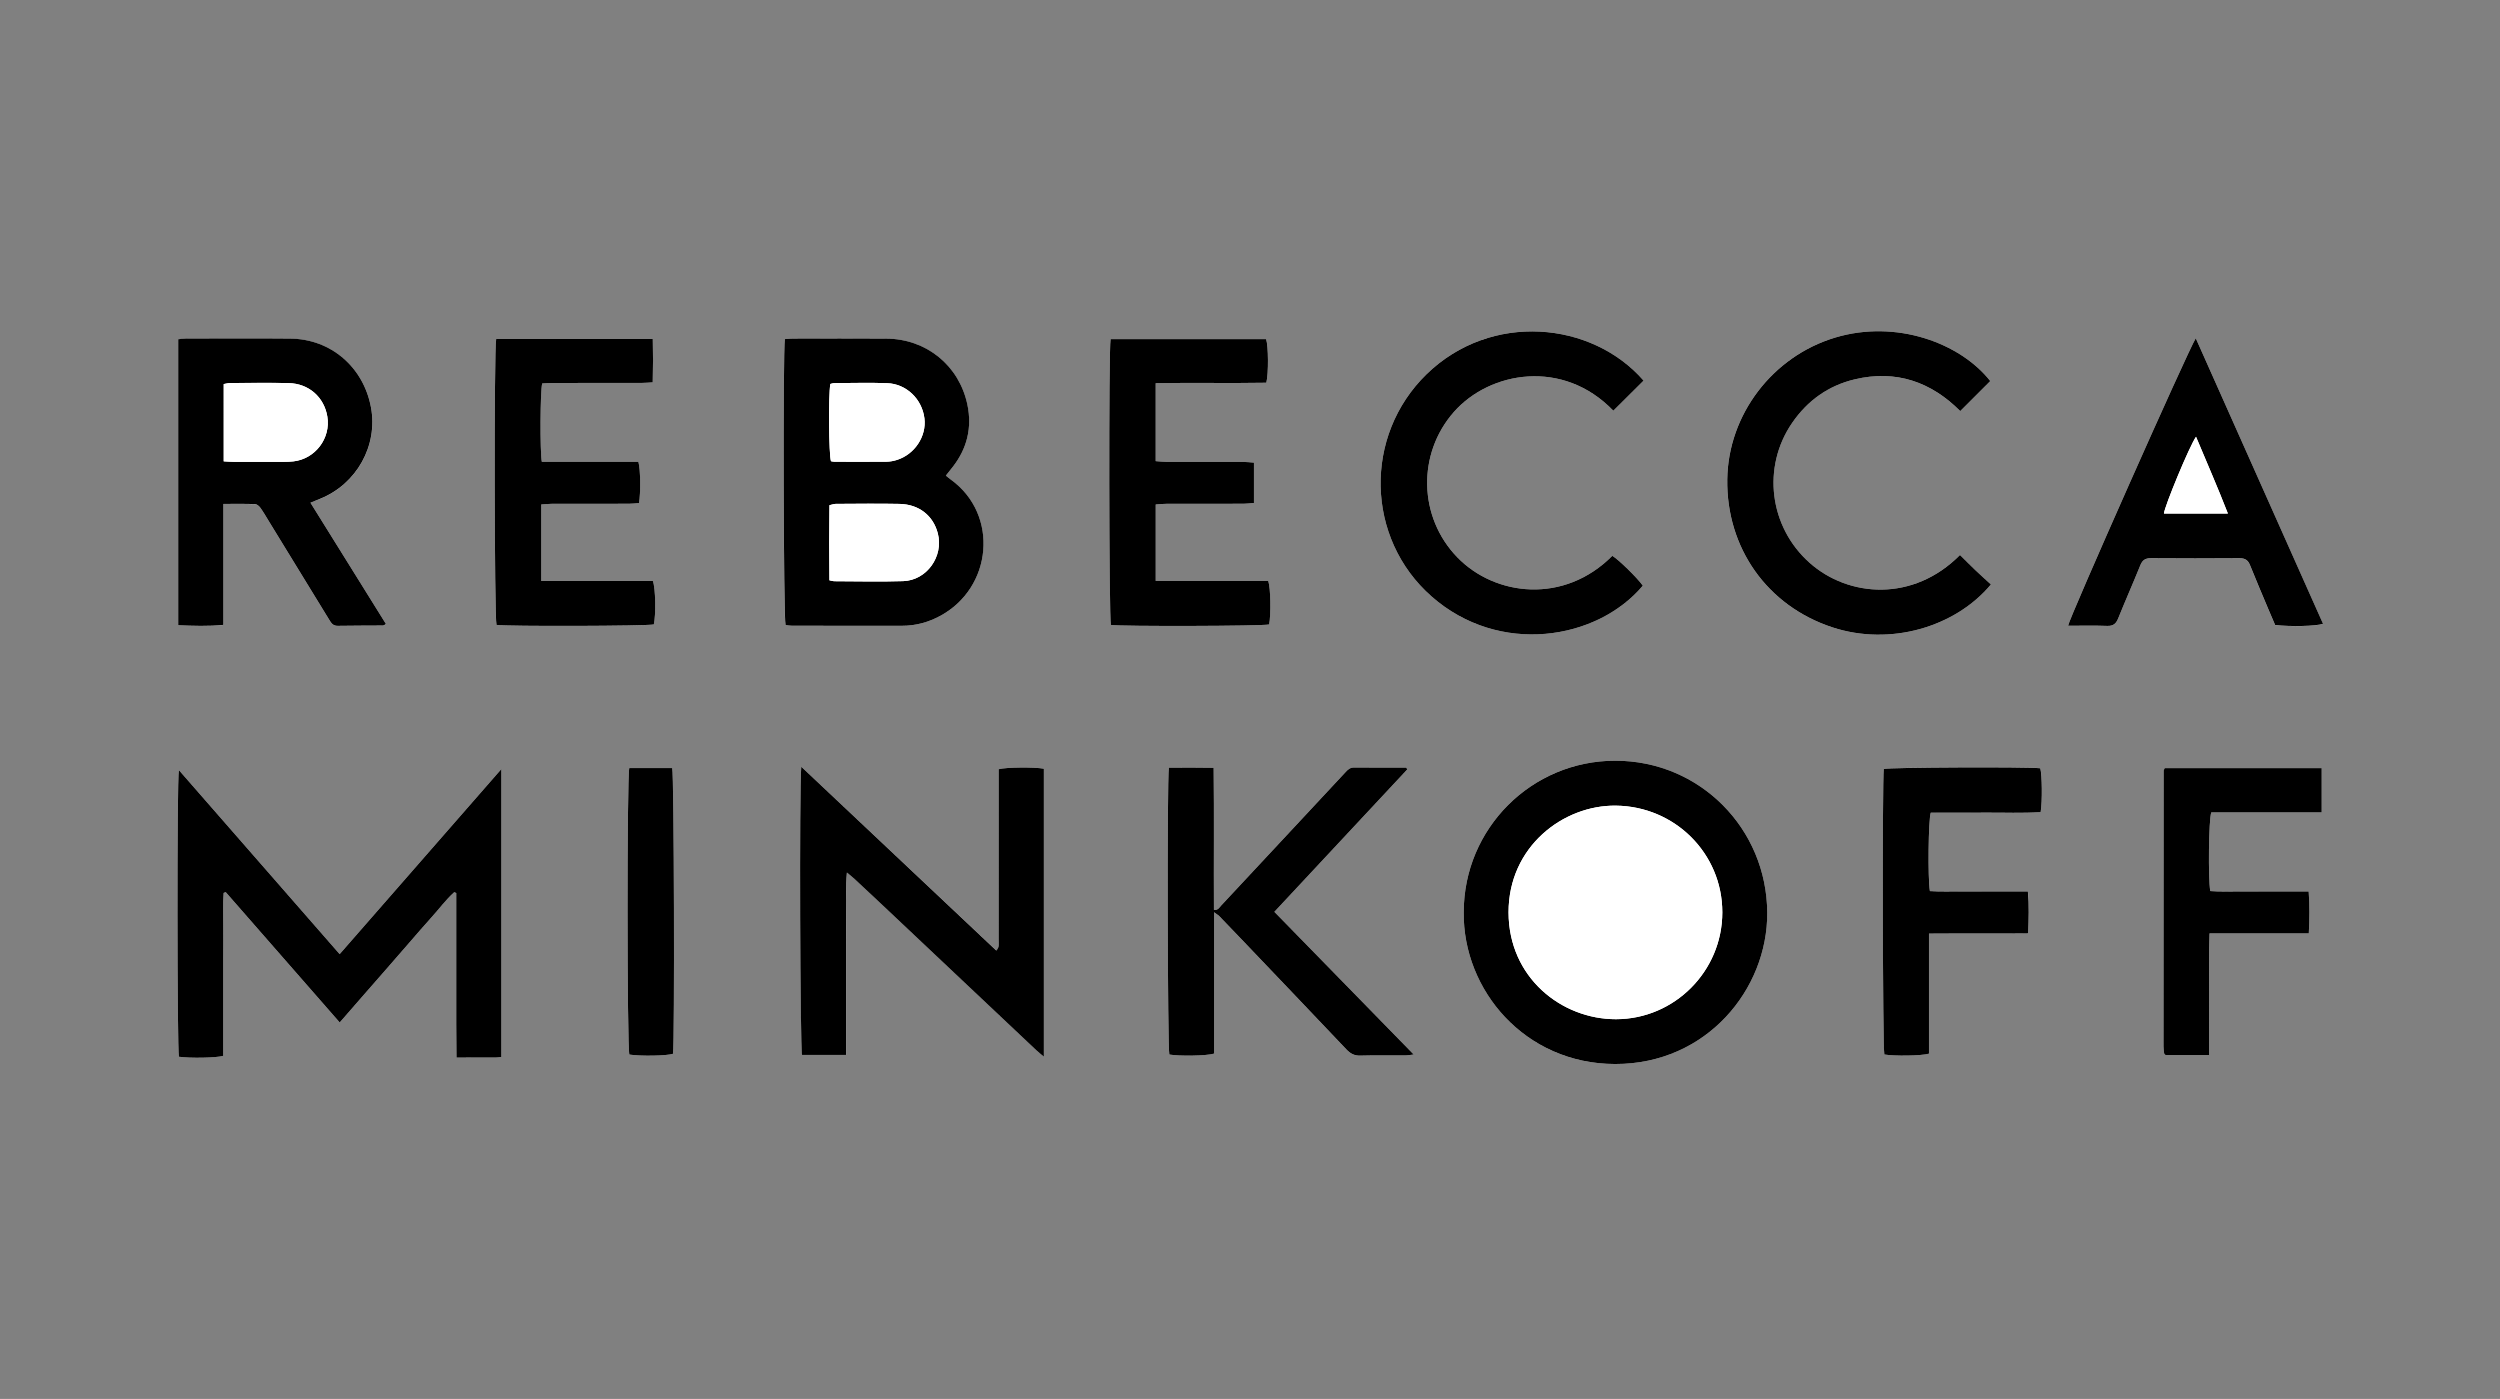
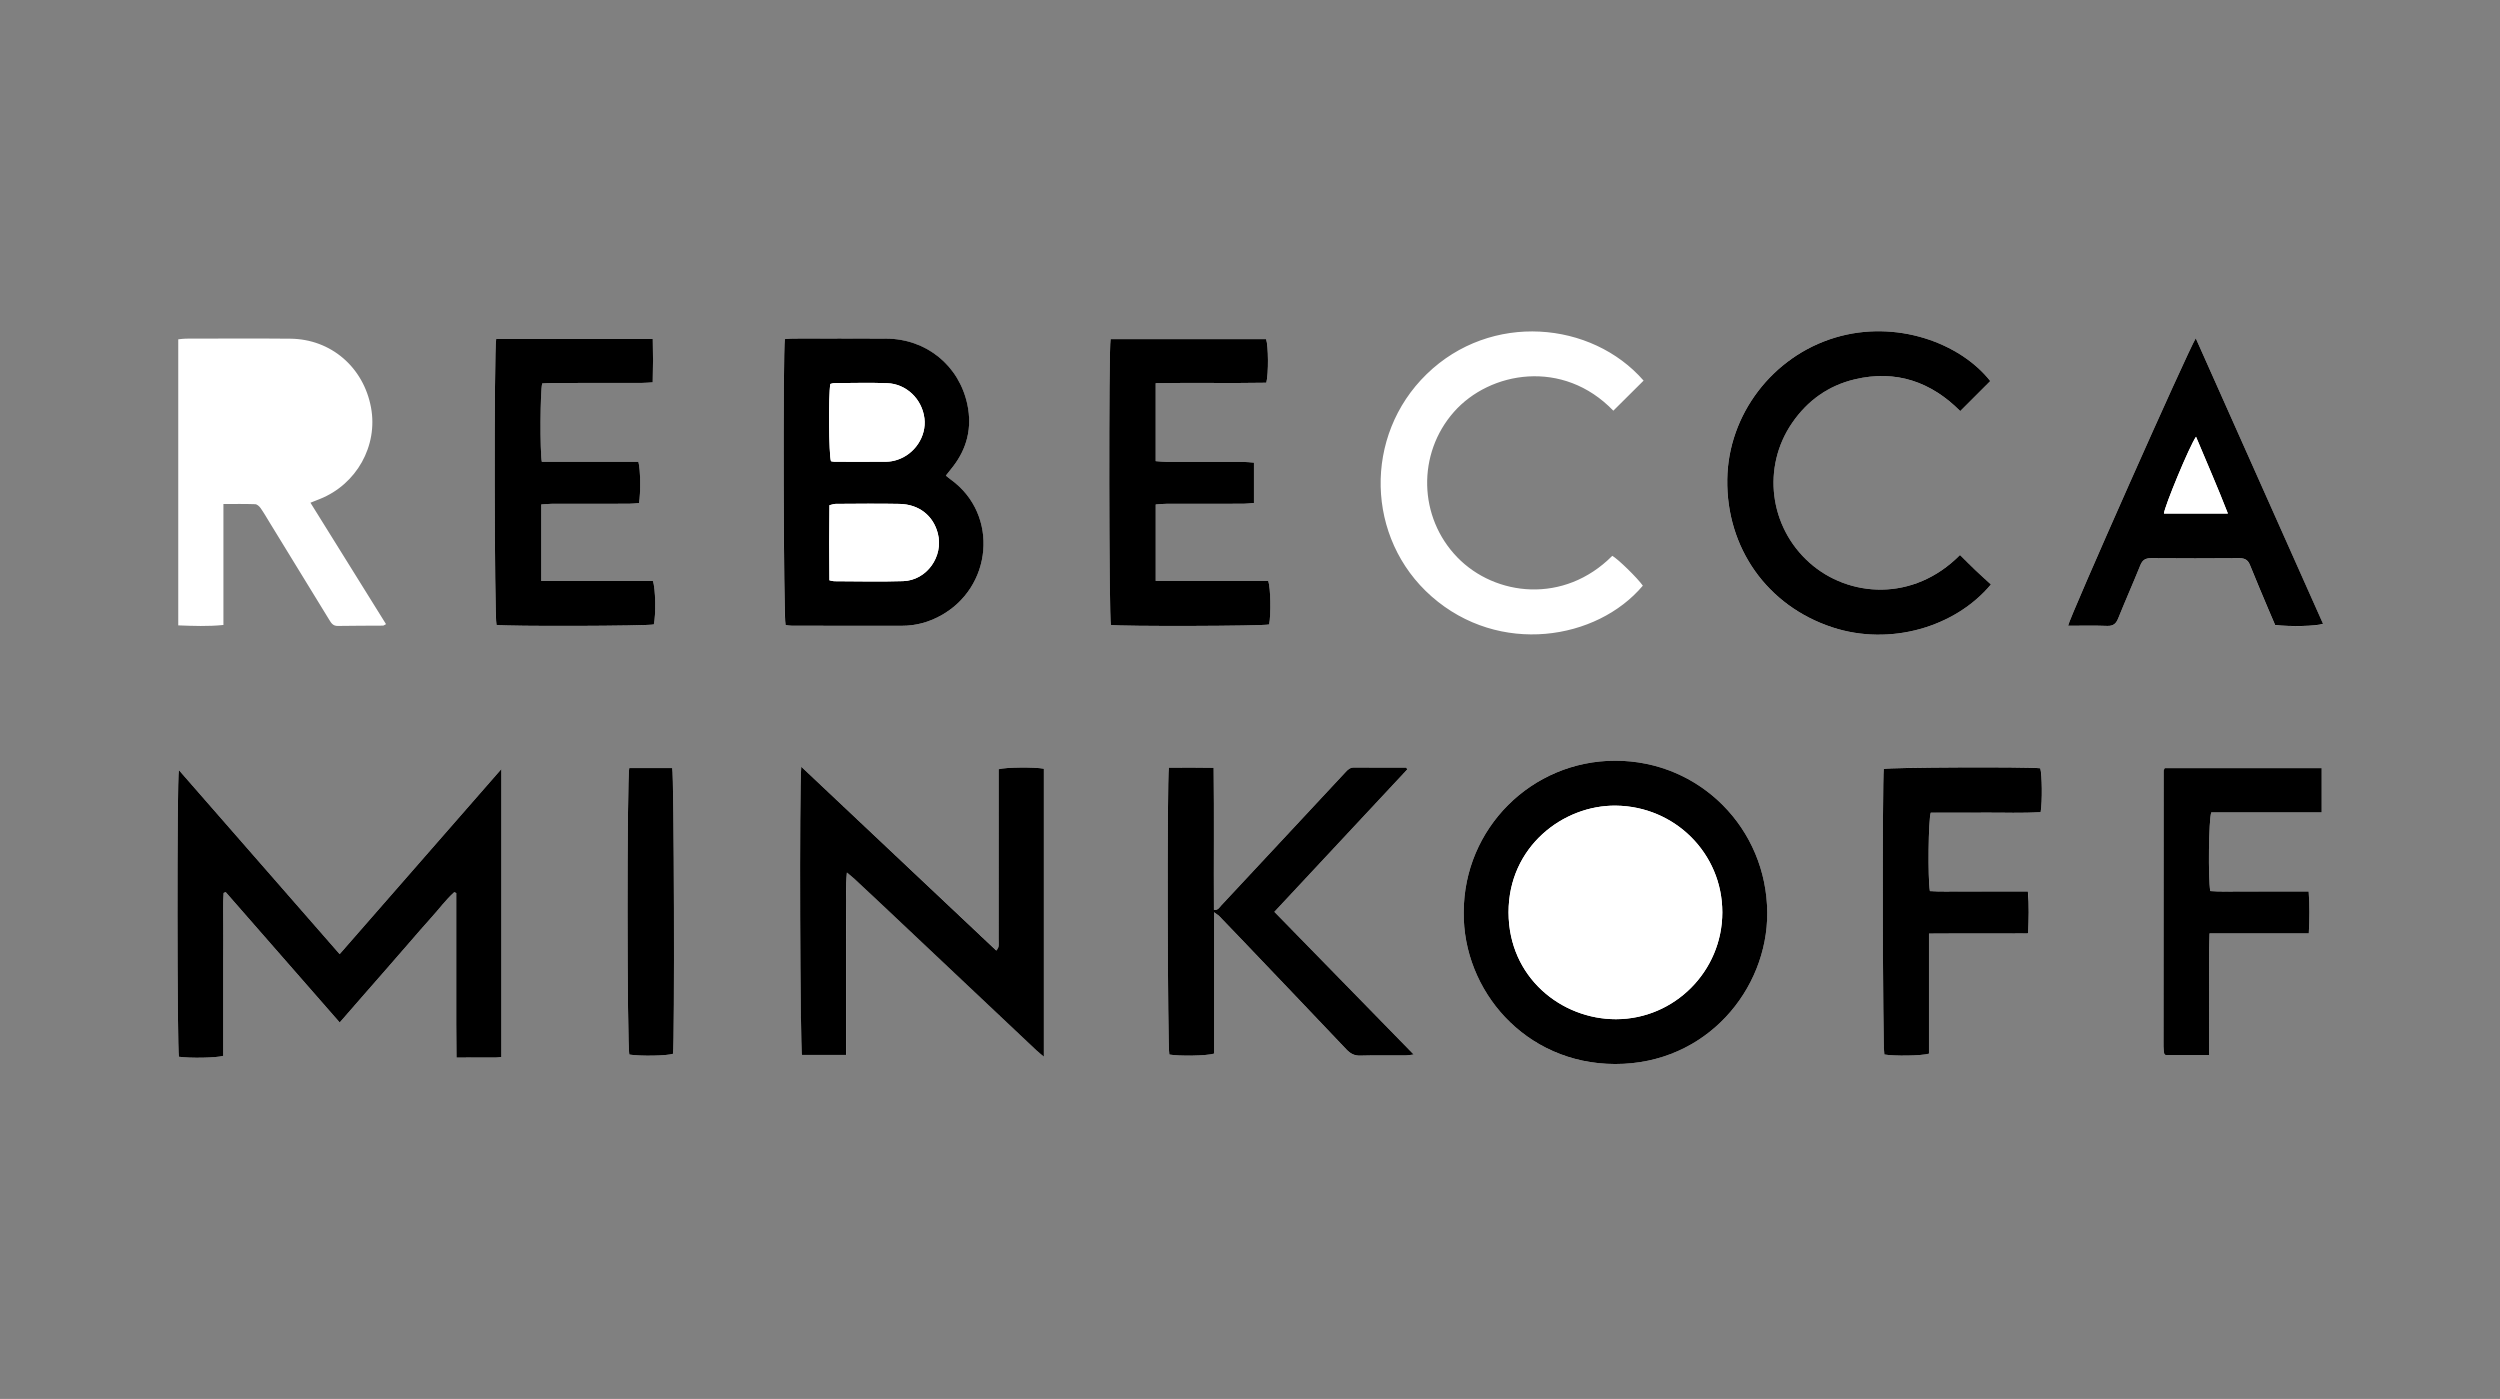
<svg xmlns="http://www.w3.org/2000/svg" version="1.1" id="Layer_1" x="0px" y="0px" viewBox="0 0 792 443.18" style="enable-background:new 0 0 792 443.18;" xml:space="preserve">
  <rect x="0" y="0" width="792" height="443.18" fill="#808080" stroke="none" />
  <style type="text/css">
	.st0{fill:#FFFFFF;}
</style>
  <g>
    <path class="st0" d="M158.83,334.86c0-30.39,0-60.44,0-91.22c-17.3,19.8-34.17,39.11-51.23,58.63   c-17.1-19.58-33.92-38.83-50.93-58.3c-0.65,3.3-0.55,88.68,0.01,90.81c3.53,0.51,11.9,0.36,14.04-0.29c0-3.39,0-6.84,0-10.29   c0-3.46,0-6.92,0-10.38c0-3.46,0-6.92,0-10.38s-0.03-6.92,0.01-10.38c0.03-3.39-0.15-6.8,0.12-10.18c0.22-0.08,0.44-0.17,0.66-0.25   c11.97,13.69,23.94,27.37,36.11,41.29c2.55-2.92,4.93-5.66,7.31-8.39c2.4-2.75,4.81-5.49,7.21-8.24c2.46-2.82,4.91-5.65,7.37-8.47   c2.4-2.75,4.76-5.53,7.21-8.23c2.39-2.64,4.5-5.57,7.18-7.94c0.21,0.09,0.43,0.17,0.64,0.26c0,3.42,0,6.84,0,10.27   c0,3.46,0,6.92,0,10.38c0,3.55,0,7.11,0,10.66c0,3.46-0.01,6.92,0,10.38c0.01,3.42,0.05,6.84,0.07,10.44   c4.41,0,8.42,0.01,12.44-0.01C157.59,335.03,158.13,334.93,158.83,334.86z M463.71,289.02c-0.27,24.6,19.34,48.02,47.97,48.06   c29.01,0.04,48.28-23.7,48.17-47.88c-0.12-26.77-21.4-48.21-48.14-48.21C485.17,240.99,463.71,262.46,463.71,289.02z    M248.65,107.42c-0.63,3.88-0.45,88.4,0.19,90.62c0.67,0.07,1.4,0.21,2.12,0.21c11.61,0.01,23.22,0.01,34.83,0.01   c4.2,0,8.15-1.07,11.85-3.03c16.76-8.87,18.93-32.16,3.6-43.26c-0.51-0.37-0.99-0.8-1.61-1.29c0.77-0.97,1.46-1.83,2.14-2.7   c4.61-5.88,6.22-12.5,4.68-19.78c-2.6-12.39-12.99-20.83-25.7-20.92c-9.83-0.06-19.66-0.02-29.5-0.01   C250.45,107.27,249.62,107.36,248.65,107.42z M253.84,242.9c-0.64,7.44-0.36,89.11,0.28,91.31c4.51,0,9.06,0,13.98,0   c0-3.97,0-7.77,0-11.58c0-3.83,0-7.67,0-11.5c0-3.74,0-7.48,0-11.22c0-3.83-0.03-7.67,0.01-11.5c0.04-3.78-0.2-7.56,0.22-11.99   c1.16,0.98,1.86,1.52,2.51,2.12c2.94,2.74,5.88,5.49,8.81,8.25c16.2,15.28,32.39,30.56,48.59,45.84c0.7,0.66,1.46,1.26,2.49,2.14   c0-30.81,0-61.05,0-91.25c-3.07-0.55-11.98-0.47-14.28,0.16c0,2.44,0,4.95,0,7.46c0,15.52,0.01,31.04-0.02,46.56   c0,1.05,0.35,2.22-0.77,3.44C295.13,281.81,274.69,262.55,253.84,242.9z M98.35,159.26c1.31-0.52,2.17-0.86,3.03-1.2   c11.6-4.65,18.4-16.84,16.16-28.95c-2.36-12.76-12.69-21.68-25.51-21.81c-11.05-0.11-22.1-0.03-33.14-0.02   c-0.8,0-1.61,0.14-2.42,0.22c0,30.3,0,60.35,0,90.62c4.8,0.18,9.4,0.37,14.31-0.13c0-12.84,0-25.41,0-38.32   c3.56,0,6.82-0.06,10.07,0.06c0.59,0.02,1.31,0.67,1.7,1.23c1.02,1.45,1.91,3,2.83,4.51c6.3,10.28,12.61,20.56,18.9,30.85   c0.65,1.06,1.21,2.01,2.74,1.98c4.77-0.09,9.55-0.06,14.32-0.1c0.23,0,0.45-0.22,0.95-0.47   C114.35,184.95,106.47,172.29,98.35,159.26z M445.82,243.76c-0.11-0.2-0.22-0.39-0.32-0.59c-5.52,0-11.04,0.03-16.56-0.02   c-1.2-0.01-1.89,0.62-2.6,1.38c-6.89,7.4-13.78,14.79-20.67,22.18c-6.25,6.71-12.5,13.43-18.77,20.12   c-0.57,0.61-1.01,1.59-2.33,1.42c-0.08-15,0.08-29.91-0.09-45.01c-5.02-0.1-9.64-0.08-14.19-0.03c-0.59,4.39-0.39,88.87,0.15,90.87   c3.11,0.54,11.88,0.42,14.16-0.29c0-14.7,0-29.51,0-44.79c0.85,0.63,1.32,0.88,1.68,1.25c2.22,2.28,4.42,4.58,6.61,6.88   c11.24,11.78,22.49,23.56,33.69,35.37c1.24,1.31,2.5,1.98,4.37,1.92c4.77-0.13,9.55-0.04,14.33-0.06c0.69,0,1.37-0.15,2.59-0.29   c-14.91-15.27-29.46-30.16-44.15-45.2C417.91,273.67,431.87,258.72,445.82,243.76z M520.69,120.58   c-16.42-18.86-48.38-21.85-68.73-2.05c-20.05,19.5-19.31,52.06,1.57,70.43c21.46,18.87,52.39,13.84,66.92-3.42   c-1.73-2.45-7.91-8.49-9.68-9.45c-15.29,15.38-37.1,12.81-49.06,0.51c-12.39-12.74-12.79-32.86-1.11-46.1   c11.37-12.89,34.58-16.94,50.5-0.39C514.26,126.98,517.42,123.84,520.69,120.58z M630.52,120.72   c-9.57-12.12-29.84-19.57-49.14-13.78c-19.85,5.95-33.89,24.39-34.19,44.89c-0.32,21.73,12.62,40.1,33.27,46.9   c18.31,6.03,38.95-0.02,50.25-13.57c-1.62-1.48-3.29-2.98-4.91-4.52c-1.66-1.58-3.27-3.21-4.89-4.81   c-14.83,14.95-35.31,13.45-47.67,2.44c-12.78-11.38-15.11-30.32-5.5-44.3c4.87-7.08,11.47-11.8,19.81-13.79   c13.13-3.13,24.29,0.86,33.44,10.05C624.33,126.9,627.42,123.81,630.52,120.72z M351.84,107.44c-0.64,3.21-0.51,88.52,0.1,90.54   c3.22,0.51,47.99,0.38,50.13-0.15c0.59-3.12,0.47-11.55-0.29-13.79c-11.75,0-23.6,0-35.65,0c0-8.19,0-16.07,0-24.22   c1.21-0.08,2.31-0.2,3.4-0.21c8.15-0.02,16.29,0,24.44-0.02c1.08,0,2.15-0.16,3.28-0.25c0-4.39,0-8.46,0-12.78   c-1.25-0.09-2.34-0.22-3.43-0.23c-8.15-0.02-16.29,0-24.44-0.02c-1.08,0-2.16-0.14-3.26-0.22c0-8.32,0-16.31,0-24.7   c11.83-0.19,23.49,0.06,35.05-0.14c0.74-2.93,0.66-11.71-0.07-13.81C384.68,107.44,368.24,107.44,351.84,107.44z M157.19,107.4   c-0.7,3.26-0.57,88.51,0.09,90.57c3.22,0.52,47.69,0.39,49.84-0.15c0.69-2.95,0.57-11.45-0.3-13.75c-11.65,0-23.41,0-35.37,0   c0-8.18,0-16.07,0-24.25c1.16-0.08,2.25-0.21,3.34-0.21c8.15-0.02,16.29,0,24.44-0.02c1.09,0,2.18-0.14,3.19-0.21   c0.57-3.21,0.49-10.64-0.19-13.08c-10.15,0-20.41,0-30.59,0c-0.61-3.22-0.51-22.51,0.12-24.82c1.02-0.05,2.12-0.15,3.23-0.15   c9.46-0.01,18.91,0,28.37-0.02c1.08,0,2.17-0.11,3.41-0.18c0.13-4.74,0.13-9.17,0.02-13.73C190.06,107.4,173.7,107.4,157.19,107.4z    M695.62,107.16c-2.51,3.97-40.2,88.83-40.46,91.1c4.14,0,8.25-0.1,12.35,0.05c1.93,0.07,2.83-0.67,3.52-2.38   c2.27-5.63,4.73-11.19,7.01-16.82c0.66-1.62,1.57-2.26,3.34-2.25c9.36,0.07,18.73,0.07,28.09,0c1.78-0.01,2.7,0.63,3.35,2.25   c1.83,4.6,3.79,9.15,5.71,13.72c0.75,1.79,1.53,3.57,2.22,5.19c4.83,0.57,13.07,0.38,15.18-0.38   C722.55,167.59,709.17,137.57,695.62,107.16z M699.84,334.25c0-6.66-0.03-13,0.01-19.35c0.03-6.32-0.15-12.64,0.13-19.21   c10.66,0,20.93,0,31.45,0c0.23-4.53,0.27-8.78-0.04-13.28c-3.71,0-7.16,0-10.62,0c-3.47,0-6.93,0.02-10.4-0.01   c-3.42-0.03-6.85,0.15-10.16-0.12c-0.7-4.07-0.49-22.68,0.32-24.92c11.54,0,23.2,0,34.98,0c0-4.87,0-9.39,0-14.02   c-16.71,0-33.24,0-49.75,0c-0.15,0.41-0.32,0.67-0.32,0.92c-0.03,29.08-0.04,58.17-0.05,87.25c0,0.74,0.13,1.48,0.21,2.21   c0.01,0.08,0.1,0.15,0.16,0.22c0.06,0.07,0.13,0.14,0.29,0.3C690.43,334.25,694.89,334.25,699.84,334.25z M611.1,295.76   c10.75-0.09,21.01,0.04,31.42-0.08c0.17-4.63,0.33-8.87-0.08-13.27c-3.84,0-7.3,0-10.76,0c-3.37,0-6.74,0.02-10.12-0.01   c-3.42-0.03-6.85,0.13-10.16-0.11c-0.69-4.01-0.5-22.68,0.28-24.85c5.7,0,11.5,0.04,17.29-0.01c5.86-0.05,11.73,0.24,17.52-0.18   c0.56-3.34,0.45-11.87-0.12-13.87c-4.15-0.5-47.55-0.31-49.57,0.22c-0.52,3.48-0.36,88.4,0.17,90.45   c2.94,0.56,11.83,0.46,14.14-0.26C611.1,321.31,611.1,308.71,611.1,295.76z M199.36,243.32c-0.77,2.77-0.71,88.52,0.02,90.77   c3.54,0.56,11.91,0.41,13.83-0.25c0.54-4.14,0.33-88.49-0.25-90.52C208.42,243.32,203.87,243.32,199.36,243.32z" />
    <path d="M158.83,334.86c-0.7,0.07-1.24,0.17-1.78,0.17c-4.02,0.01-8.03,0.01-12.44,0.01c-0.03-3.61-0.06-7.02-0.07-10.44   c-0.01-3.46,0-6.92,0-10.38c0-3.55,0-7.11,0-10.66c0-3.46,0-6.92,0-10.38c0-3.42,0-6.84,0-10.27c-0.21-0.09-0.43-0.17-0.64-0.26   c-2.67,2.38-4.78,5.3-7.18,7.94c-2.45,2.7-4.81,5.48-7.21,8.23c-2.46,2.82-4.91,5.65-7.37,8.47c-2.4,2.75-4.81,5.49-7.21,8.24   c-2.39,2.73-4.76,5.47-7.31,8.39c-12.17-13.91-24.14-27.6-36.11-41.29c-0.22,0.08-0.44,0.17-0.66,0.25   c-0.27,3.38-0.09,6.79-0.12,10.18c-0.03,3.46-0.01,6.92-0.01,10.38s0,6.92,0,10.38c0,3.46,0,6.92,0,10.38c0,3.45,0,6.9,0,10.29   c-2.14,0.66-10.51,0.8-14.04,0.29c-0.56-2.12-0.66-87.51-0.01-90.81c17.01,19.47,33.83,38.72,50.93,58.3   c17.06-19.53,33.93-38.83,51.23-58.63C158.83,274.42,158.83,304.47,158.83,334.86z" />
    <path d="M463.71,289.02c0-26.56,21.46-48.03,48.01-48.03c26.74,0,48.02,21.45,48.14,48.21c0.11,24.18-19.17,47.92-48.17,47.88   C483.05,337.05,463.43,313.63,463.71,289.02z M545.63,289.03c0-18.67-15.04-33.59-33.73-33.8c-16.73-0.19-34.02,13.05-33.99,33.82   c0.03,20.64,16.77,33.84,34.01,33.83C530.47,322.87,545.63,307.66,545.63,289.03z" />
    <path d="M248.65,107.42c0.97-0.06,1.8-0.16,2.62-0.16c9.83-0.01,19.67-0.06,29.5,0.01c12.71,0.08,23.1,8.53,25.7,20.92   c1.53,7.29-0.08,13.91-4.68,19.78c-0.68,0.87-1.38,1.74-2.14,2.7c0.61,0.49,1.09,0.92,1.61,1.29c15.32,11.1,13.16,34.39-3.6,43.26   c-3.7,1.96-7.64,3.03-11.85,3.03c-11.61,0.01-23.22,0.01-34.83-0.01c-0.73,0-1.46-0.14-2.12-0.21   C248.21,195.82,248.02,111.3,248.65,107.42z M262.76,183.84c0.76,0.16,1.12,0.29,1.48,0.29c7.3,0.02,14.6,0.21,21.89-0.03   c7.48-0.25,12.85-7.85,10.98-15.1c-1.45-5.63-5.94-9.23-12.13-9.36c-6.73-0.14-13.47-0.04-20.21-0.01c-0.61,0-1.23,0.25-2,0.42   C262.67,168.08,262.65,175.97,262.76,183.84z M263.05,121.64c-0.65,3.76-0.48,22.42,0.2,24.47c0.33,0.06,0.7,0.17,1.06,0.17   c5.51,0.01,11.03,0.04,16.54-0.01c1.1-0.01,2.24-0.23,3.29-0.56c5.65-1.79,9.41-7.5,8.72-13.17c-0.74-6.08-5.68-10.93-11.81-11.15   c-5.6-0.21-11.22-0.04-16.82-0.02C263.88,121.37,263.53,121.53,263.05,121.64z" />
    <path d="M253.84,242.9c20.85,19.65,41.29,38.91,61.79,58.24c1.12-1.22,0.77-2.39,0.77-3.44c0.03-15.52,0.02-31.04,0.02-46.56   c0-2.51,0-5.02,0-7.46c2.3-0.63,11.21-0.71,14.28-0.16c0,30.2,0,60.44,0,91.25c-1.03-0.88-1.79-1.48-2.49-2.14   c-16.2-15.27-32.39-30.56-48.59-45.84c-2.93-2.76-5.86-5.51-8.81-8.25c-0.65-0.6-1.35-1.15-2.51-2.12   c-0.41,4.43-0.17,8.22-0.22,11.99c-0.04,3.83-0.01,7.67-0.01,11.5c0,3.74,0,7.48,0,11.22c0,3.83,0,7.67,0,11.5   c0,3.8,0,7.61,0,11.58c-4.92,0-9.46,0-13.98,0C253.48,332.01,253.2,250.34,253.84,242.9z" />
-     <path d="M98.35,159.26c8.11,13.03,15.99,25.69,23.93,38.44c-0.49,0.25-0.72,0.47-0.95,0.47c-4.77,0.04-9.55,0.01-14.32,0.1   c-1.53,0.03-2.09-0.92-2.74-1.98c-6.29-10.29-12.6-20.57-18.9-30.85c-0.93-1.51-1.81-3.06-2.83-4.51c-0.39-0.55-1.11-1.2-1.7-1.23   c-3.25-0.12-6.51-0.06-10.07-0.06c0,12.91,0,25.48,0,38.32c-4.91,0.5-9.51,0.3-14.31,0.13c0-30.27,0-60.32,0-90.62   c0.81-0.08,1.62-0.22,2.42-0.22c11.05-0.01,22.1-0.09,33.14,0.02c12.82,0.13,23.15,9.05,25.51,21.81   c2.24,12.11-4.56,24.3-16.16,28.95C100.53,158.4,99.67,158.74,98.35,159.26z M70.87,146.16c1.27,0.06,2.28,0.15,3.29,0.15   c5.24,0.01,10.48,0.01,15.72,0c1.03,0,2.06-0.03,3.08-0.15c6.93-0.79,11.88-7.35,10.74-14.2c-1.03-6.16-5.87-10.46-12.28-10.6   c-6.17-0.14-12.35-0.04-18.53-0.02c-0.63,0-1.25,0.2-2.02,0.33C70.87,129.79,70.87,137.79,70.87,146.16z" />
    <path d="M445.82,243.76c-13.96,14.95-27.91,29.91-42.1,45.11c14.69,15.04,29.24,29.93,44.15,45.2c-1.22,0.14-1.9,0.29-2.59,0.29   c-4.78,0.02-9.56-0.08-14.33,0.06c-1.88,0.05-3.13-0.62-4.37-1.92c-11.2-11.82-22.45-23.59-33.69-35.37   c-2.2-2.3-4.39-4.6-6.61-6.88c-0.36-0.37-0.83-0.62-1.68-1.25c0,15.28,0,30.09,0,44.79c-2.28,0.72-11.06,0.84-14.16,0.29   c-0.55-2-0.74-86.48-0.15-90.87c4.55-0.05,9.17-0.06,14.19,0.03c0.18,15.11,0.01,30.01,0.09,45.01c1.31,0.18,1.75-0.8,2.33-1.42   c6.27-6.69,12.52-13.41,18.77-20.12c6.89-7.39,13.78-14.79,20.67-22.18c0.71-0.76,1.4-1.39,2.6-1.38   c5.52,0.05,11.04,0.02,16.56,0.02C445.61,243.37,445.72,243.57,445.82,243.76z" />
-     <path d="M520.69,120.58c-3.28,3.26-6.44,6.4-9.59,9.53c-15.92-16.55-39.13-12.5-50.5,0.39c-11.68,13.24-11.28,33.36,1.11,46.1   c11.96,12.3,33.78,14.87,49.06-0.51c1.77,0.96,7.96,7,9.68,9.45c-14.53,17.26-45.46,22.3-66.92,3.42   c-20.89-18.37-21.62-50.92-1.57-70.43C472.32,98.73,504.27,101.72,520.69,120.58z" />
    <path d="M630.52,120.72c-3.1,3.1-6.19,6.18-9.52,9.51c-9.15-9.2-20.31-13.18-33.44-10.05c-8.34,1.99-14.94,6.71-19.81,13.79   c-9.61,13.98-7.28,32.91,5.5,44.3c12.36,11.01,32.84,12.52,47.67-2.44c1.62,1.6,3.23,3.23,4.89,4.81c1.62,1.54,3.3,3.04,4.91,4.52   c-11.3,13.54-31.94,19.6-50.25,13.57c-20.65-6.8-33.59-25.17-33.27-46.9c0.3-20.5,14.34-38.94,34.19-44.89   C600.68,101.15,620.95,108.6,630.52,120.72z" />
    <path d="M351.84,107.44c16.4,0,32.84,0,49.26,0c0.73,2.1,0.81,10.88,0.07,13.81c-11.56,0.2-23.22-0.05-35.05,0.14   c0,8.39,0,16.38,0,24.7c1.1,0.08,2.18,0.21,3.26,0.22c8.15,0.02,16.29,0,24.44,0.02c1.09,0,2.18,0.14,3.43,0.23   c0,4.32,0,8.39,0,12.78c-1.13,0.09-2.2,0.24-3.28,0.25c-8.15,0.02-16.29,0-24.44,0.02c-1.09,0-2.19,0.13-3.4,0.21   c0,8.15,0,16.04,0,24.22c12.05,0,23.9,0,35.65,0c0.77,2.24,0.89,10.67,0.29,13.79c-2.14,0.53-46.9,0.66-50.13,0.15   C351.32,195.96,351.2,110.65,351.84,107.44z" />
    <path d="M157.19,107.4c16.51,0,32.87,0,49.61,0c0.11,4.56,0.11,8.99-0.02,13.73c-1.25,0.07-2.33,0.18-3.41,0.18   c-9.46,0.01-18.91,0-28.37,0.02c-1.1,0-2.2,0.1-3.23,0.15c-0.63,2.31-0.73,21.6-0.12,24.82c10.18,0,20.44,0,30.59,0   c0.68,2.44,0.76,9.86,0.19,13.08c-1.02,0.07-2.11,0.21-3.19,0.21c-8.15,0.02-16.29,0-24.44,0.02c-1.09,0-2.18,0.14-3.34,0.21   c0,8.17,0,16.07,0,24.25c11.96,0,23.72,0,35.37,0c0.87,2.3,0.98,10.8,0.3,13.75c-2.15,0.53-46.62,0.66-49.84,0.15   C156.62,195.92,156.49,110.66,157.19,107.4z" />
    <path d="M695.62,107.16c13.55,30.4,26.93,60.42,40.32,90.46c-2.12,0.76-10.35,0.95-15.18,0.38c-0.7-1.62-1.47-3.4-2.22-5.19   c-1.92-4.57-3.87-9.12-5.71-13.72c-0.64-1.62-1.57-2.26-3.35-2.25c-9.36,0.07-18.73,0.07-28.09,0c-1.78-0.01-2.69,0.63-3.34,2.25   c-2.28,5.63-4.74,11.19-7.01,16.82c-0.69,1.71-1.59,2.46-3.52,2.38c-4.1-0.15-8.21-0.05-12.35-0.05   C655.43,195.99,693.11,111.14,695.62,107.16z M695.7,138.37c-2.02,2.8-10.05,22.22-10.16,24.31c6.6,0,13.19,0,20.25,0   C702.57,154.4,699.14,146.59,695.7,138.37z" />
    <path d="M699.84,334.25c-4.95,0-9.41,0-13.79,0c-0.16-0.17-0.23-0.23-0.29-0.3c-0.06-0.07-0.15-0.14-0.16-0.22   c-0.08-0.74-0.21-1.48-0.21-2.21c0-29.08,0.02-58.17,0.05-87.25c0-0.26,0.17-0.52,0.32-0.92c16.51,0,33.04,0,49.75,0   c0,4.63,0,9.16,0,14.02c-11.78,0-23.44,0-34.98,0c-0.81,2.24-1.02,20.85-0.32,24.92c3.32,0.27,6.75,0.09,10.16,0.12   c3.47,0.03,6.93,0.01,10.4,0.01c3.45,0,6.91,0,10.62,0c0.32,4.49,0.27,8.75,0.04,13.28c-10.52,0-20.79,0-31.45,0   c-0.28,6.57-0.1,12.9-0.13,19.21C699.81,321.25,699.84,327.59,699.84,334.25z" />
    <path d="M611.1,295.76c0,12.95,0,25.55,0,38.04c-2.3,0.71-11.2,0.81-14.14,0.26c-0.53-2.05-0.68-86.97-0.17-90.45   c2.02-0.52,45.42-0.71,49.57-0.22c0.57,2,0.68,10.53,0.12,13.87c-5.79,0.42-11.66,0.13-17.52,0.18c-5.8,0.05-11.59,0.01-17.29,0.01   c-0.77,2.17-0.97,20.84-0.28,24.85c3.32,0.24,6.75,0.08,10.16,0.11c3.37,0.03,6.74,0.01,10.12,0.01c3.46,0,6.91,0,10.76,0   c0.41,4.4,0.25,8.64,0.08,13.27C632.11,295.8,621.85,295.67,611.1,295.76z" />
    <path d="M199.36,243.32c4.51,0,9.06,0,13.6,0c0.58,2.04,0.79,86.38,0.25,90.52c-1.91,0.66-10.28,0.81-13.83,0.25   C198.65,331.85,198.59,246.1,199.36,243.32z" />
    <path class="st0" d="M545.63,289.03c0,18.63-15.16,33.84-33.71,33.85c-17.24,0.01-33.98-13.19-34.01-33.83   c-0.03-20.78,17.26-34.01,33.99-33.82C530.59,255.44,545.63,270.36,545.63,289.03z" />
    <path class="st0" d="M262.76,183.84c-0.11-7.87-0.09-15.76,0.01-23.79c0.77-0.17,1.39-0.41,2-0.42c6.74-0.03,13.47-0.13,20.21,0.01   c6.19,0.13,10.68,3.73,12.13,9.36c1.87,7.25-3.5,14.85-10.98,15.1c-7.29,0.24-14.59,0.05-21.89,0.03   C263.88,184.13,263.52,184,262.76,183.84z" />
    <path class="st0" d="M263.05,121.64c0.47-0.11,0.83-0.27,1.18-0.27c5.61-0.02,11.22-0.18,16.82,0.02   c6.13,0.23,11.07,5.08,11.81,11.15c0.69,5.66-3.06,11.38-8.72,13.17c-1.05,0.33-2.19,0.55-3.29,0.56   c-5.51,0.05-11.03,0.02-16.54,0.01c-0.36,0-0.73-0.12-1.06-0.17C262.58,144.06,262.41,125.4,263.05,121.64z" />
    <path class="st0" d="M70.87,146.16c0-8.37,0-16.37,0-24.48c0.77-0.13,1.4-0.33,2.02-0.33c6.18-0.02,12.35-0.12,18.53,0.02   c6.42,0.15,11.26,4.45,12.28,10.6c1.14,6.85-3.81,13.41-10.74,14.2c-1.02,0.12-2.05,0.14-3.08,0.15c-5.24,0.01-10.48,0.01-15.72,0   C73.15,146.31,72.13,146.23,70.87,146.16z" />
    <path class="st0" d="M695.7,138.37c3.44,8.22,6.87,16.03,10.09,24.31c-7.05,0-13.65,0-20.25,0   C685.66,160.59,693.68,141.17,695.7,138.37z" />
  </g>
</svg>